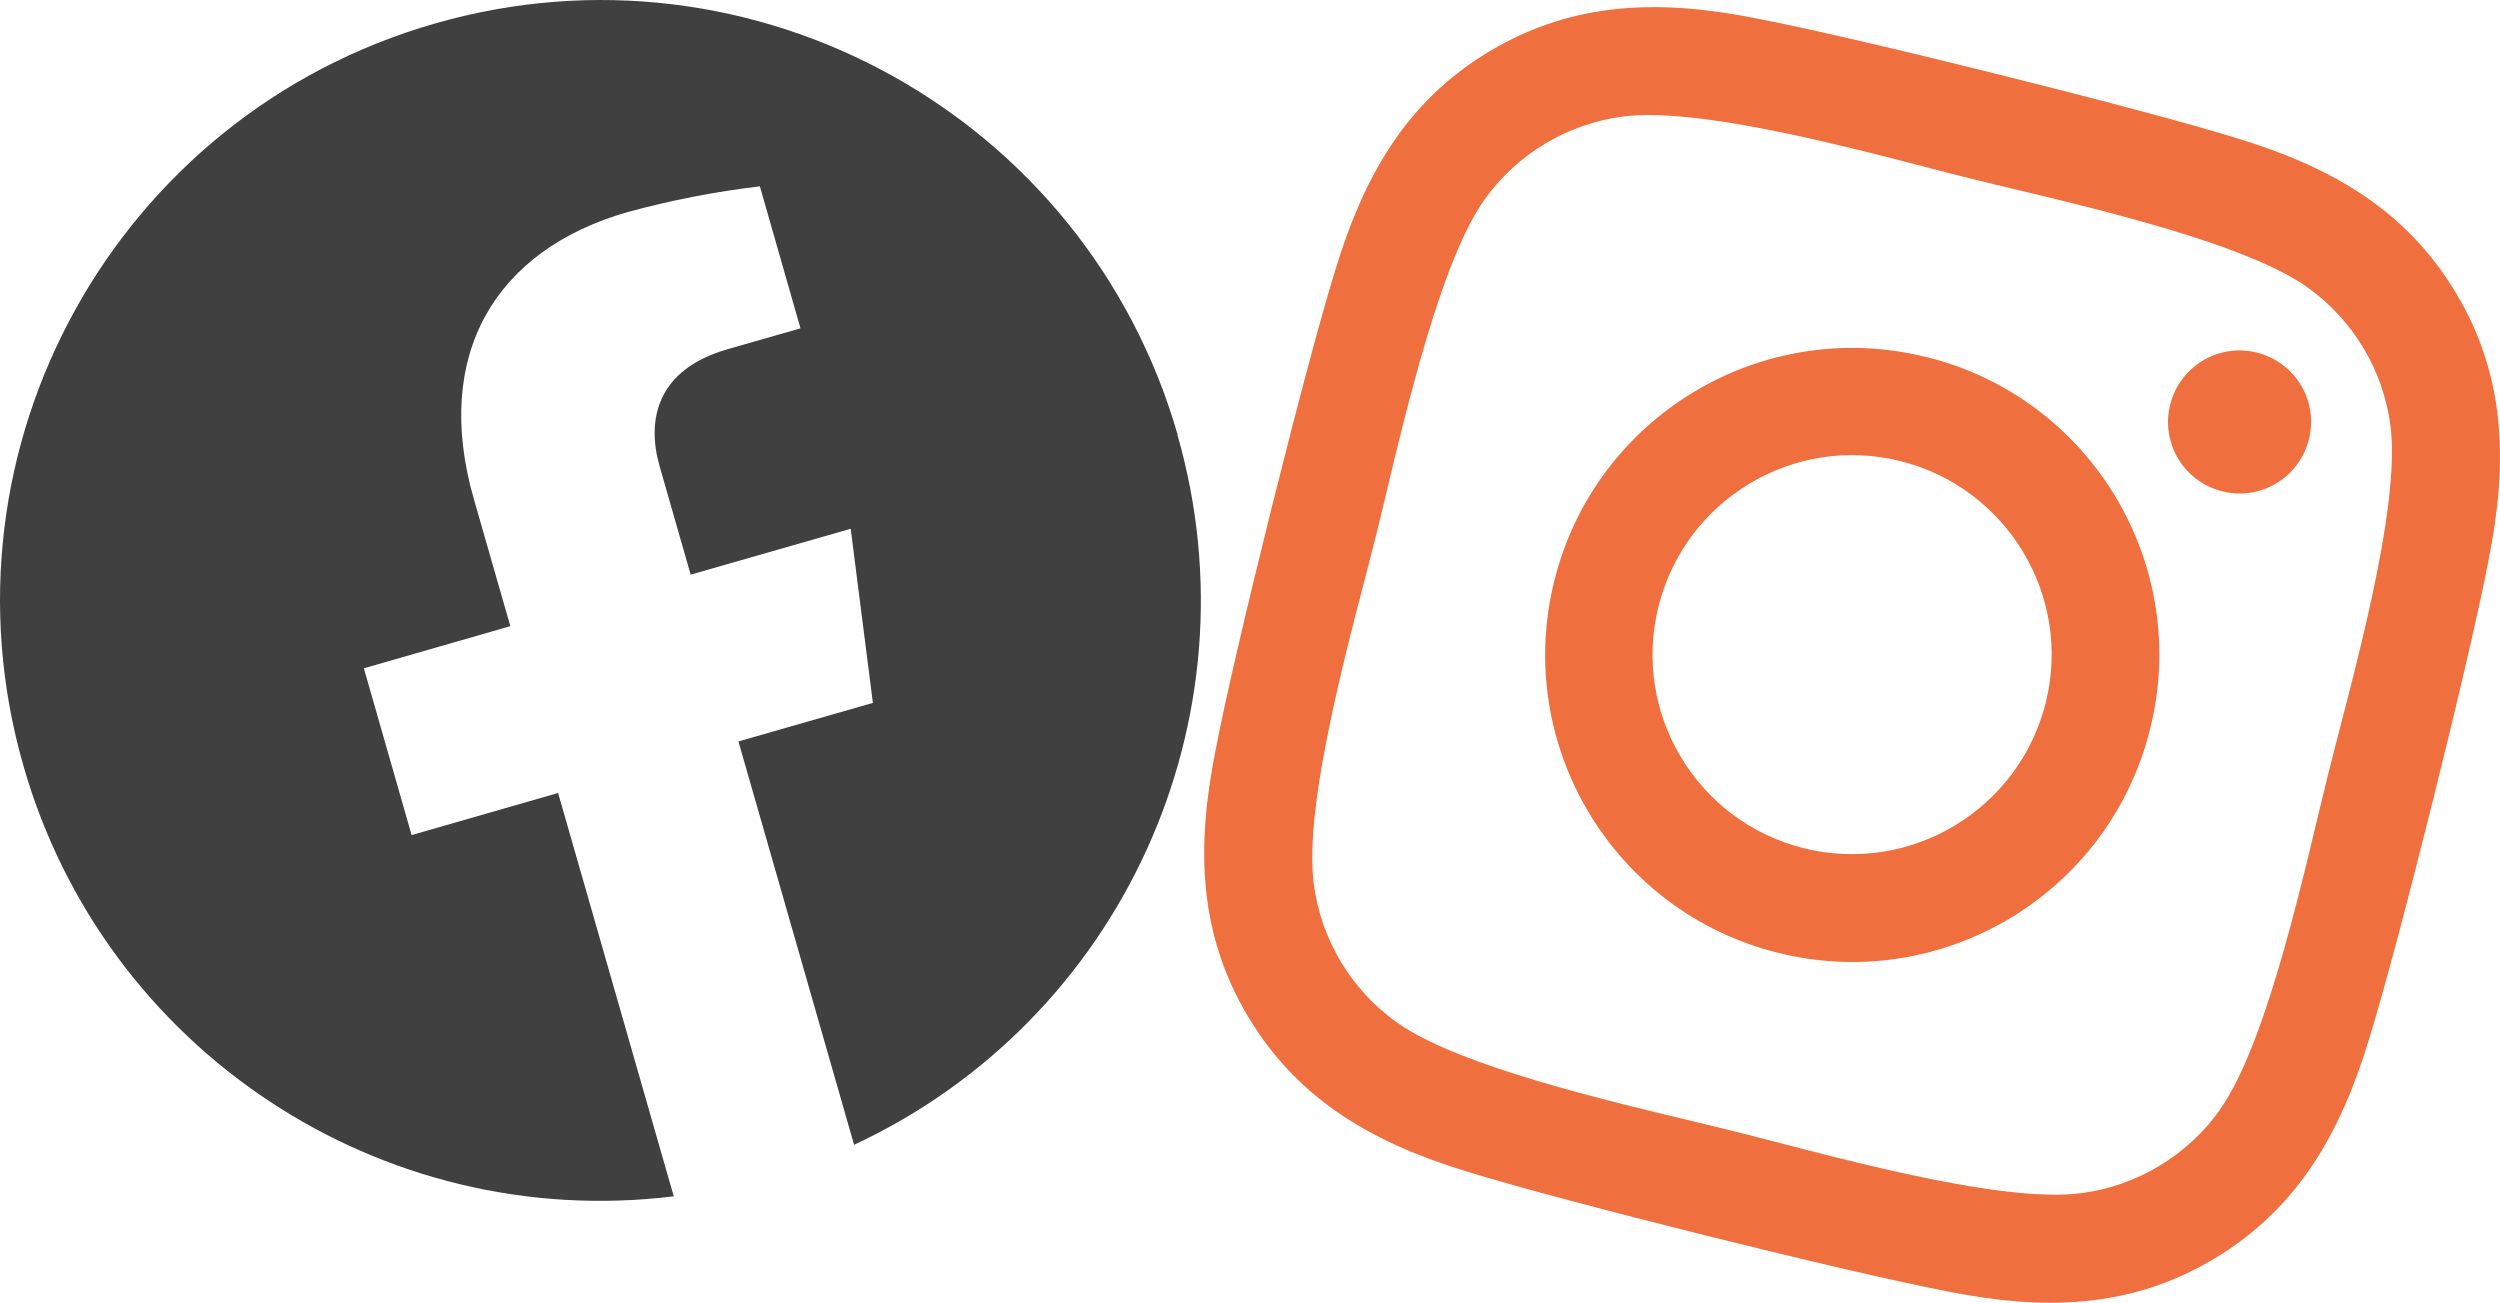
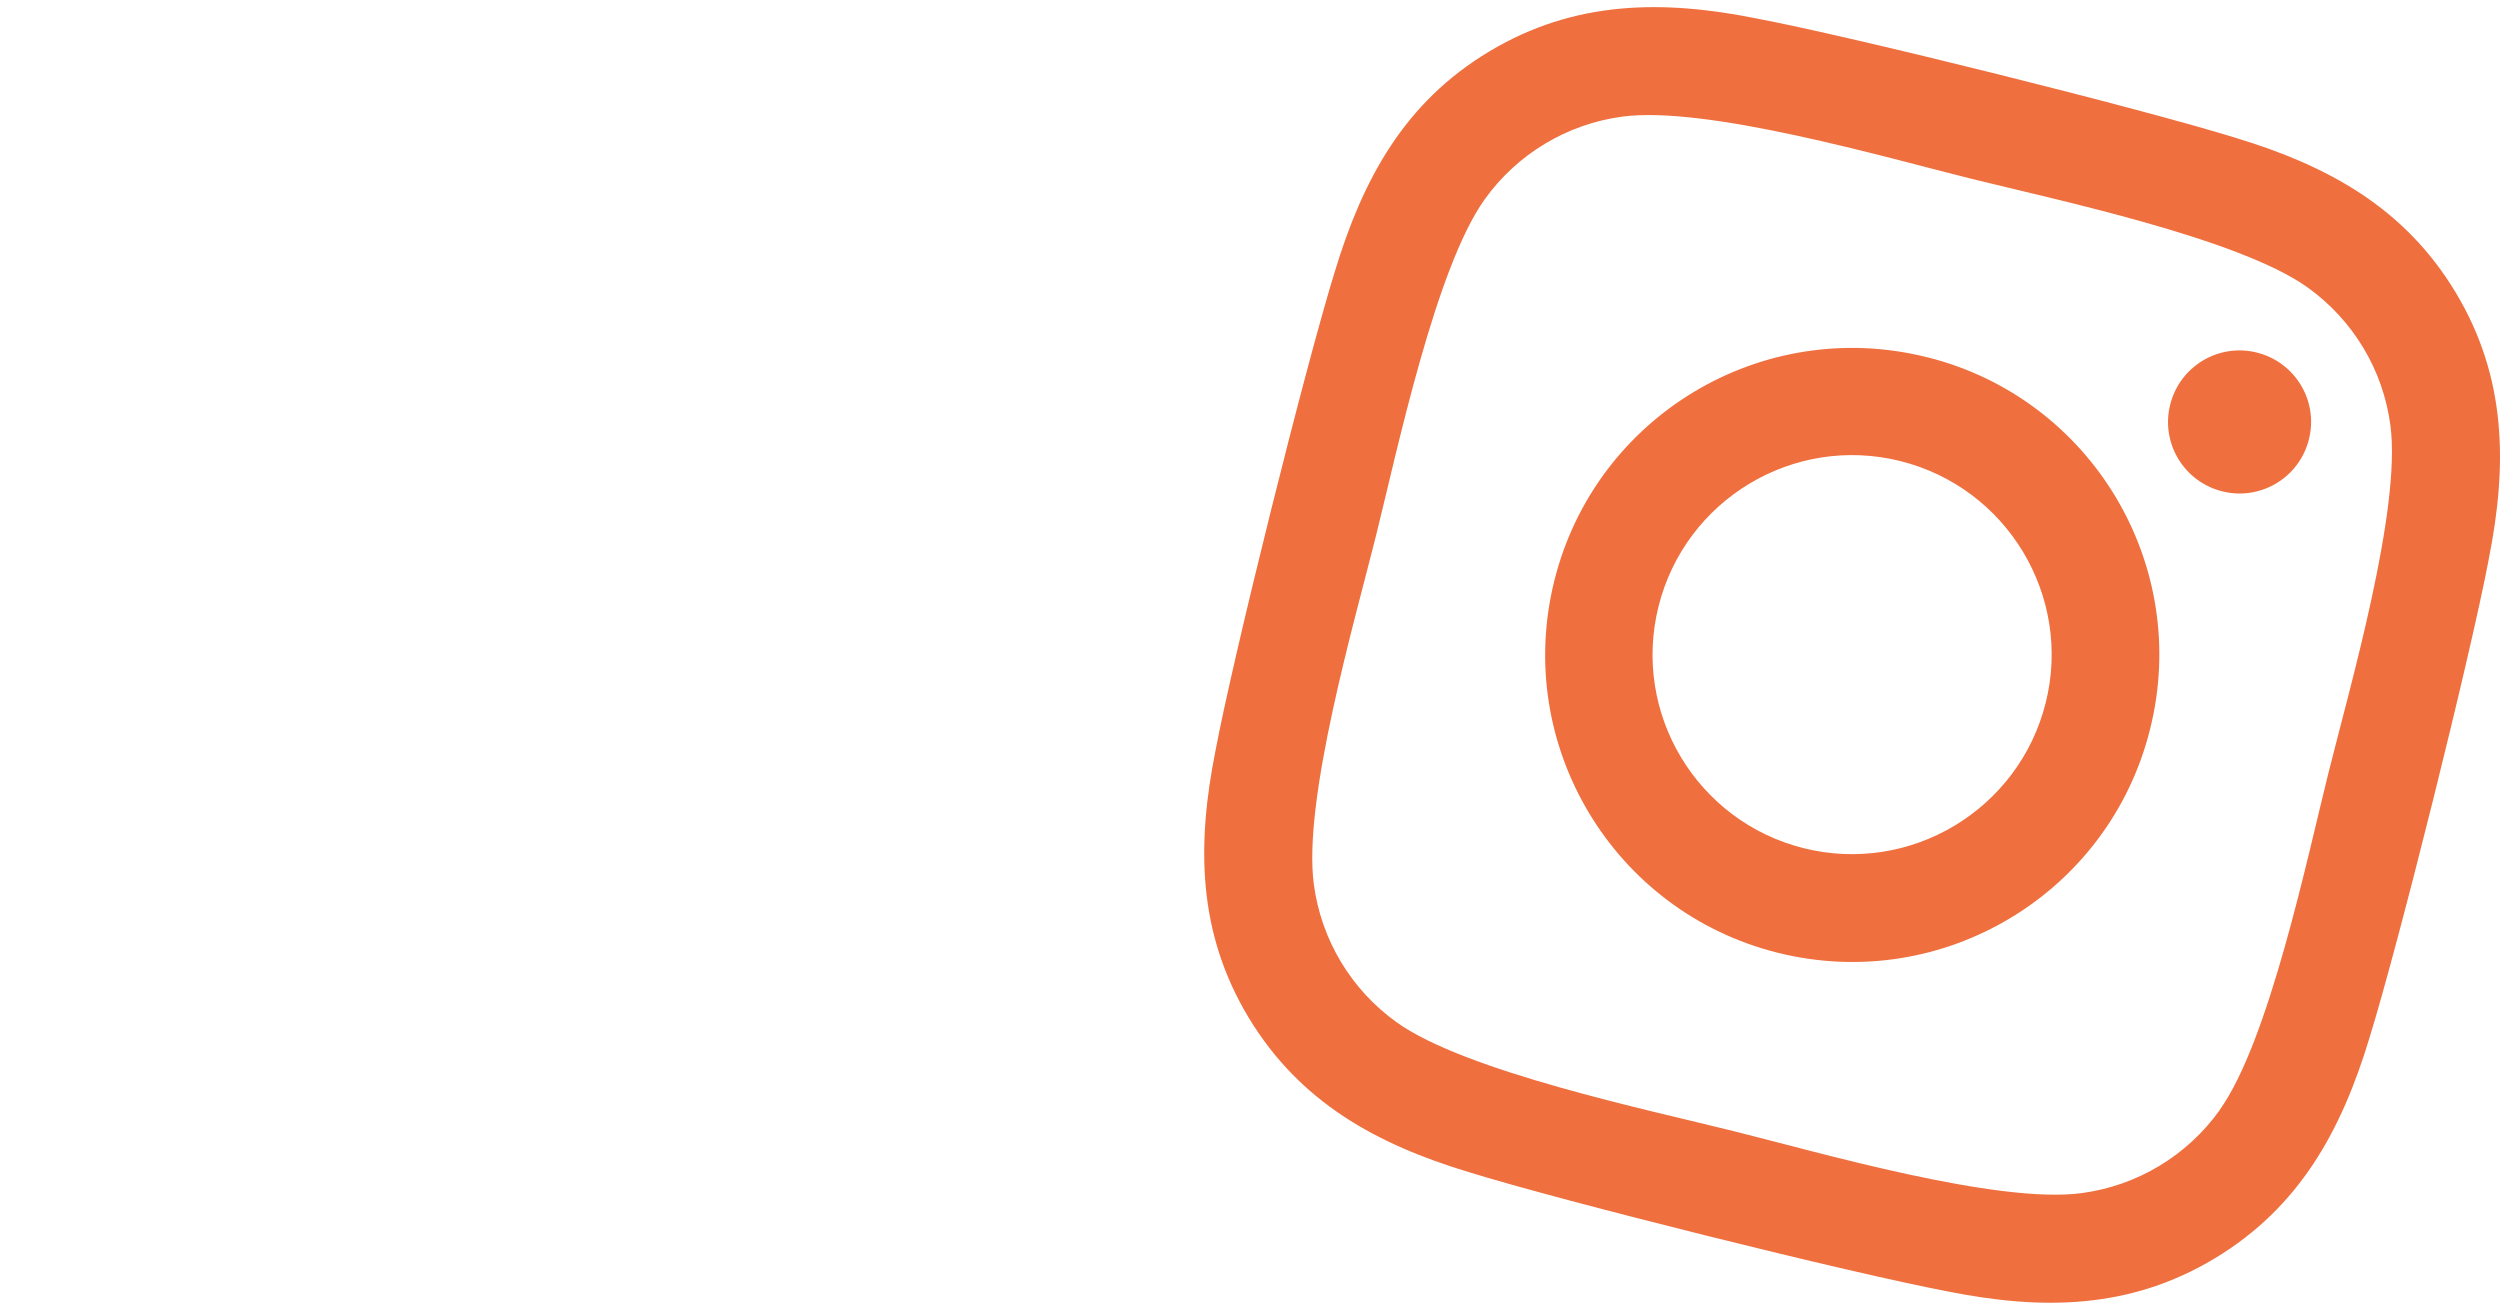
<svg xmlns="http://www.w3.org/2000/svg" id="Capa_2" viewBox="0 0 132.95 69.27">
  <defs>
    <style>.cls-1{fill:#ef6f3e;}.cls-2{fill:#404040;}</style>
  </defs>
  <g id="Capa_1-2">
    <path id="Icon_awesome-instagram" class="cls-1" d="M102.45,18.99c-8.75-2.18-17.61,3.14-19.79,11.89-2.18,8.75,3.14,17.61,11.89,19.79s17.61-3.14,19.79-11.89c2.19-8.73-3.11-17.59-11.84-19.78h-.04Zm-6.52,26.12c-5.69-1.42-9.15-7.18-7.73-12.86s7.18-9.15,12.86-7.73,9.15,7.18,7.73,12.86h0c-1.43,5.68-7.18,9.14-12.86,7.73Zm26.86-21.75c-.51,2.04-2.57,3.28-4.61,2.77s-3.28-2.57-2.77-4.61,2.57-3.28,4.61-2.77h0c2.04,.51,3.28,2.57,2.77,4.6h0Zm9.56,6.38c1-5.01,.96-9.67-1.76-14.19s-6.81-6.74-11.7-8.22c-5.03-1.56-20.31-5.37-25.49-6.35C88.41-.02,83.74,.02,79.21,2.73s-6.74,6.81-8.22,11.7c-1.56,5.03-5.37,20.31-6.35,25.49-1,5.01-.96,9.67,1.76,14.19,2.73,4.52,6.81,6.74,11.7,8.22,5.03,1.56,20.31,5.37,25.49,6.35,5.01,1,9.67,.96,14.19-1.76s6.74-6.81,8.22-11.7c1.56-5.03,5.37-20.3,6.35-25.47h0Zm-14.31,29.3c-1.73,2.42-4.39,4.02-7.34,4.41-4.47,.6-14.02-2.18-18.52-3.3-4.49-1.12-14.25-3.17-17.9-5.78-2.42-1.73-4.02-4.39-4.41-7.34-.6-4.47,2.18-14.03,3.3-18.52s3.17-14.25,5.78-17.9c1.73-2.42,4.39-4.02,7.34-4.41,4.47-.59,14.02,2.18,18.52,3.3s14.25,3.17,17.9,5.78c2.42,1.73,4.02,4.38,4.41,7.33,.6,4.47-2.18,14.02-3.3,18.52-1.12,4.49-3.16,14.25-5.78,17.9Z" />
-     <path id="Icon_awesome-facebook" class="cls-2" d="M62.63,23.13C57.76,6.18,40.08-3.62,23.13,1.25,6.18,6.11-3.62,23.79,1.25,40.74c4.33,15.1,19,24.8,34.58,22.88l-6.15-21.45-7.79,2.24-2.54-8.87,7.79-2.24-1.94-6.76c-2.21-7.69,1.15-13.25,8.17-15.26,2.31-.63,4.66-1.09,7.04-1.37l2.16,7.55-3.87,1.11c-3.81,1.09-4.32,3.8-3.62,6.23l1.65,5.76,8.51-2.44,1.18,9.26-7.15,2.05,6.15,21.45c14.24-6.64,21.53-22.64,17.2-37.74Z" />
  </g>
</svg>